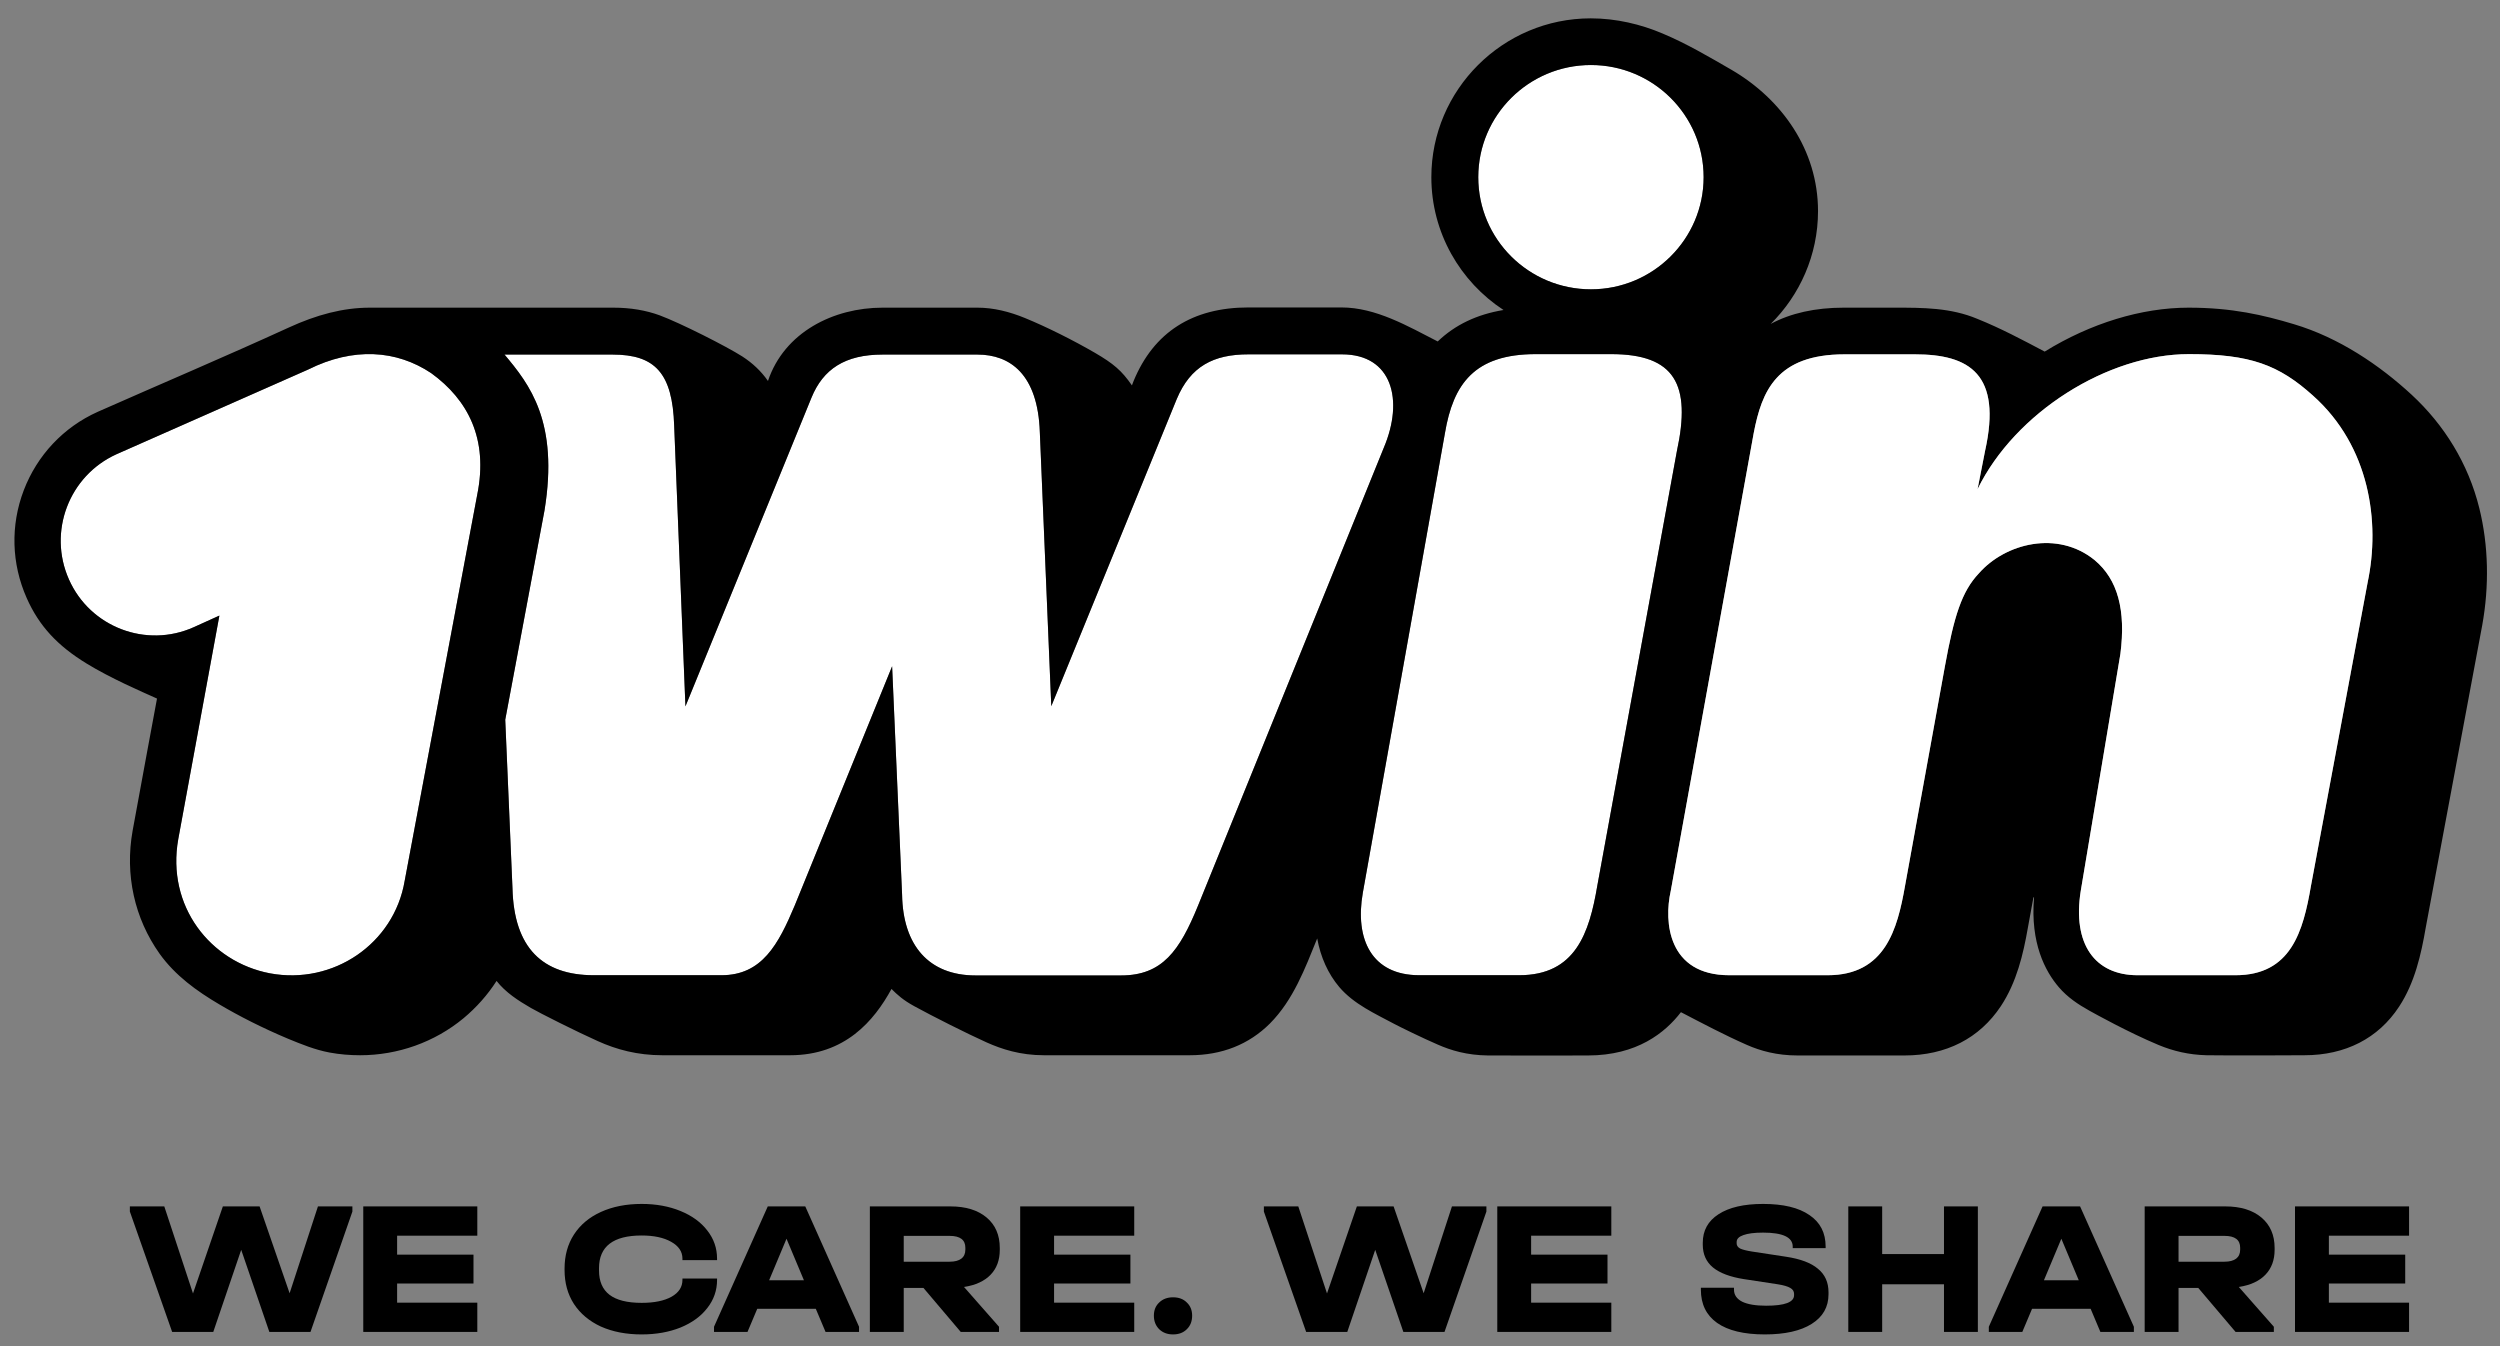
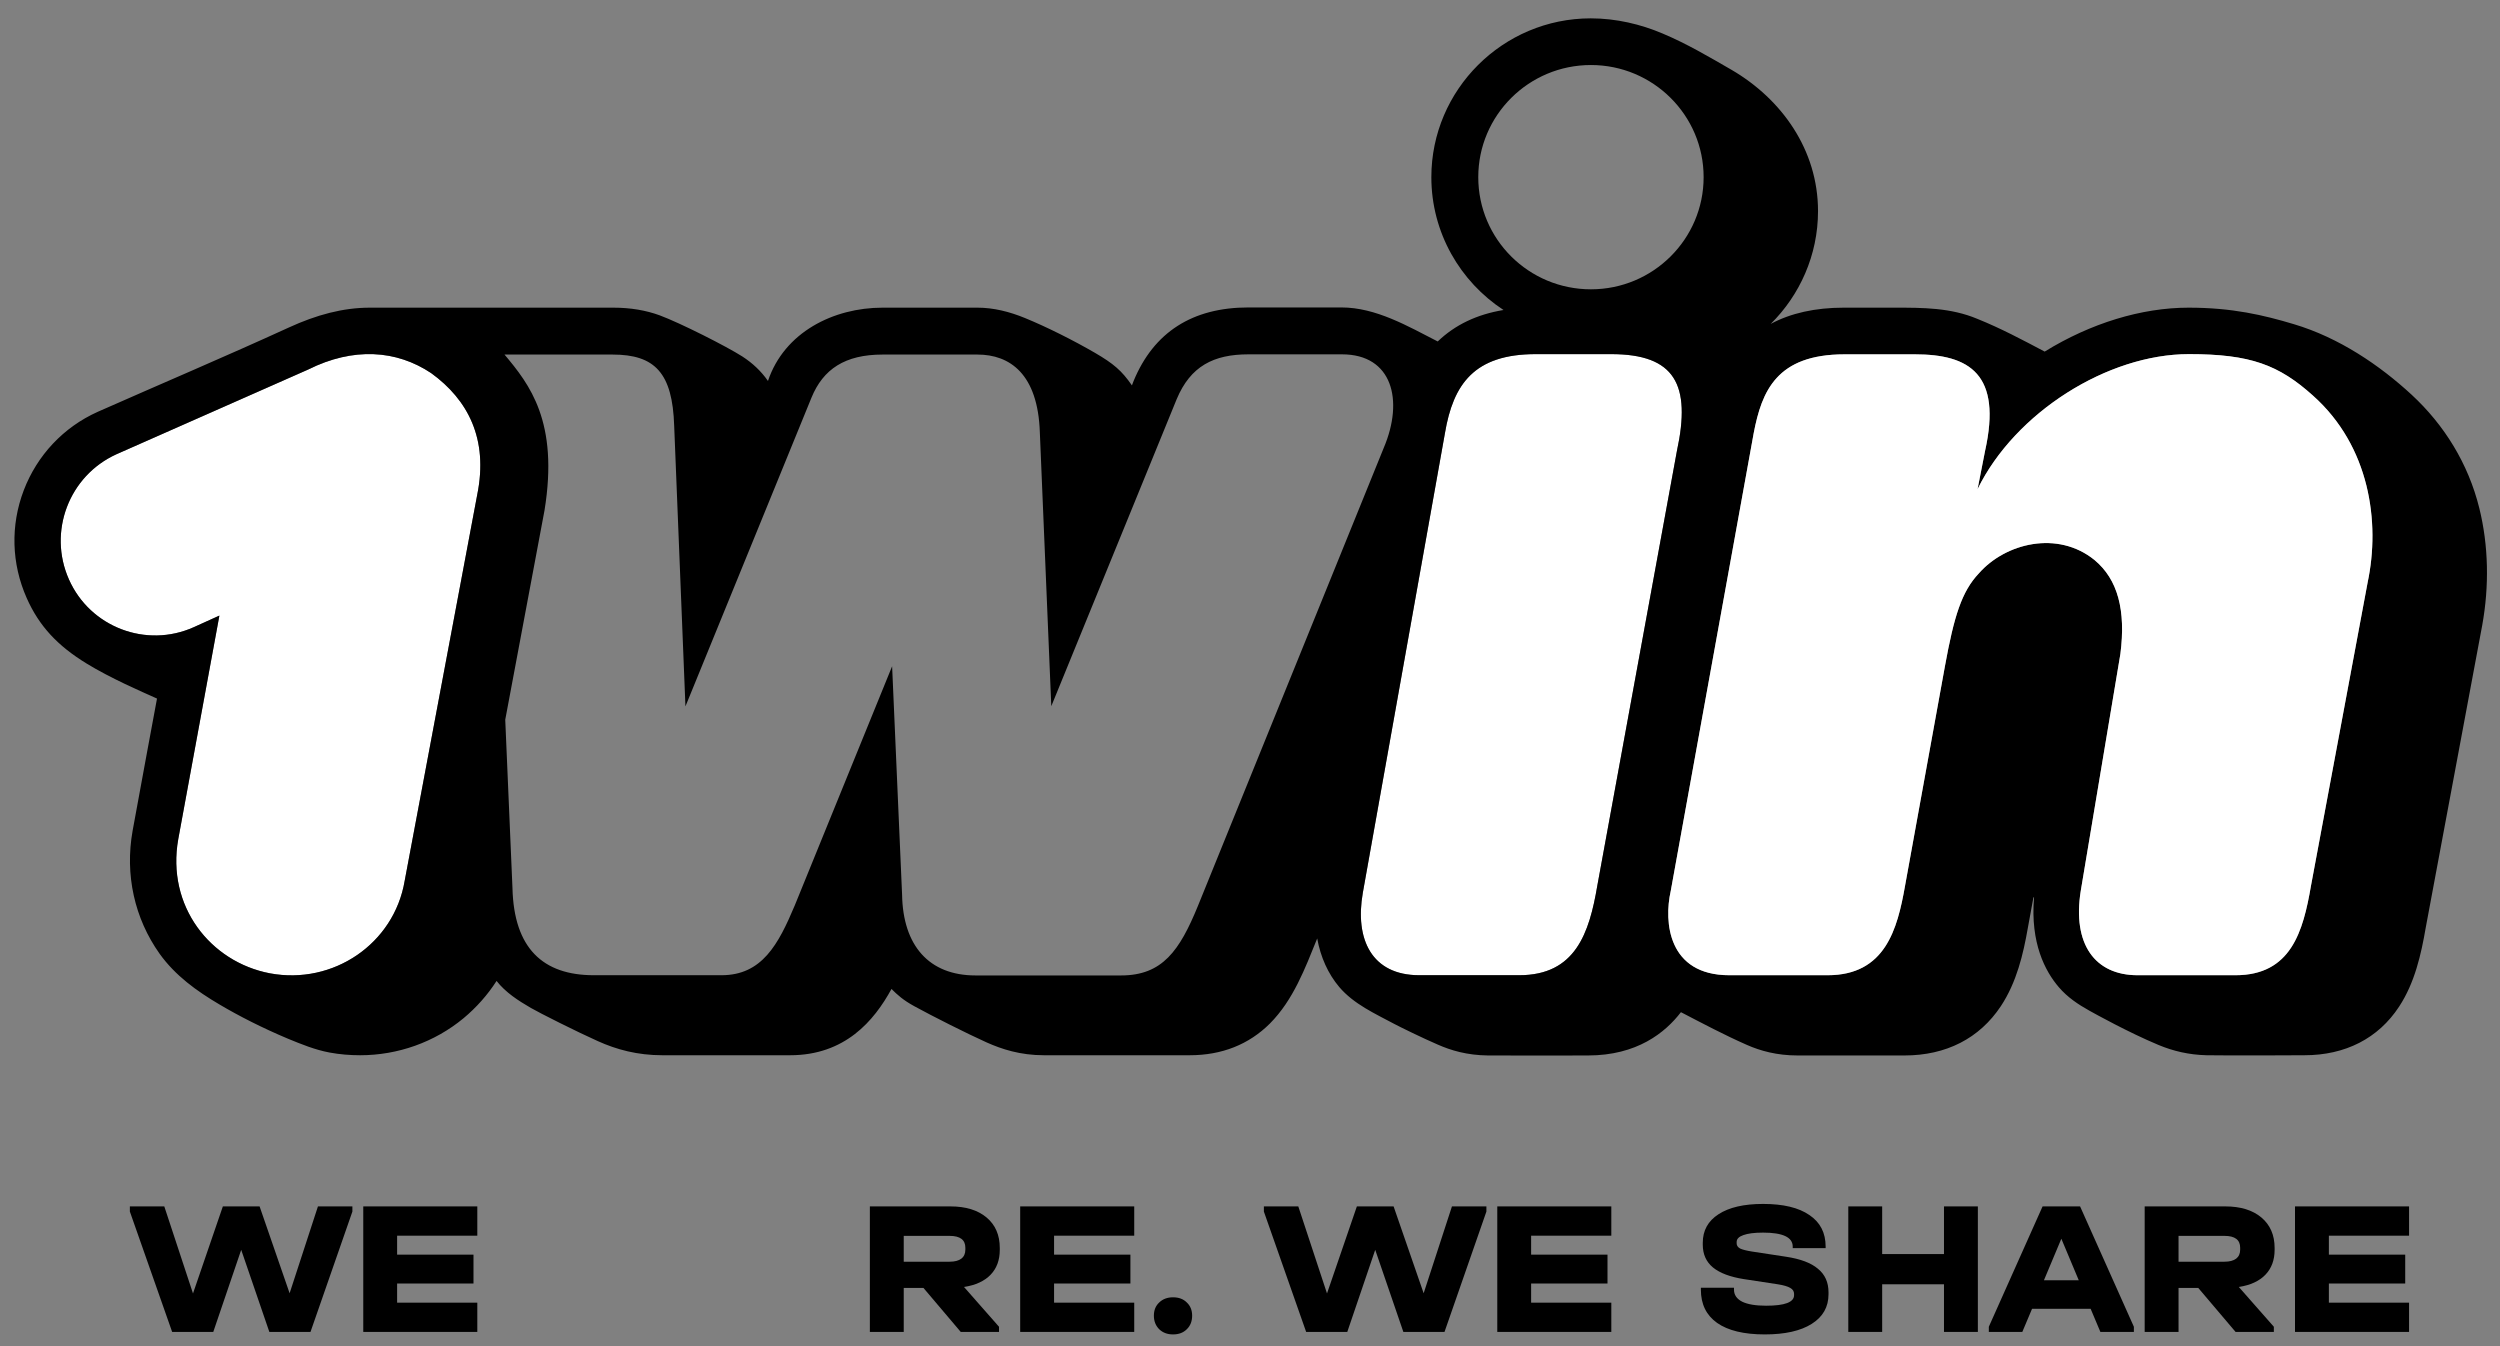
<svg xmlns="http://www.w3.org/2000/svg" width="91" height="49" viewBox="0 0 91 49" fill="none">
  <rect x="0" y="0" width="91" height="49" fill="#808080" stroke="none" />
-   <path d="M57.91 10.531C60.174 10.531 62.012 8.701 62.012 6.449C62.012 4.196 60.174 2.367 57.91 2.367C55.647 2.367 53.809 4.196 53.809 6.449C53.809 8.709 55.647 10.531 57.91 10.531Z" fill="white" />
  <path d="M15.695 13.582C17.032 14.551 17.781 15.973 17.372 18.002L14.73 32.062C14.344 34.353 12.127 35.859 9.825 35.429C7.654 35.014 6.055 32.984 6.488 30.548L7.986 22.407L7.052 22.83C5.321 23.606 3.282 22.83 2.51 21.093C1.737 19.355 2.51 17.318 4.24 16.534L11.215 13.452C12.861 12.629 14.429 12.737 15.695 13.582Z" fill="white" />
-   <path d="M18.364 12.906C19.275 13.99 20.346 15.35 19.82 18.579L18.391 26.197L18.654 32.331C18.708 34.514 19.759 35.498 21.613 35.498H26.263C27.738 35.498 28.333 34.376 28.928 32.961L32.473 24.252L32.836 32.569C32.867 34.414 33.81 35.506 35.509 35.506H40.808C42.314 35.506 42.94 34.599 43.604 32.977L50.371 16.296C51.105 14.566 50.68 12.898 48.849 12.898H45.443C44.176 12.898 43.334 13.329 42.832 14.528L38.267 25.705L37.85 15.735C37.78 13.613 36.76 12.906 35.579 12.906H32.126C30.758 12.906 29.963 13.436 29.538 14.474L24.95 25.712L24.54 15.496C24.478 13.582 23.845 12.906 22.3 12.906H19.318C19.262 12.906 18.364 12.906 18.364 12.906Z" fill="white" />
  <path d="M55.299 35.498C57.346 35.498 57.849 33.968 58.142 32.239L61.039 16.419C61.564 13.997 60.969 12.89 58.644 12.89H55.902C53.662 12.89 52.897 13.982 52.596 15.765L49.606 32.5C49.313 34.184 49.923 35.498 51.661 35.498H55.299Z" fill="white" />
  <path fill-rule="evenodd" clip-rule="evenodd" d="M87.781 14.366C88.971 15.466 89.844 16.872 90.246 18.494C90.586 19.863 90.609 21.338 90.354 22.753L88.299 33.753C88.129 34.745 87.897 35.775 87.326 36.643C86.569 37.797 85.371 38.411 83.88 38.411C83.88 38.411 81.208 38.427 80.32 38.411C79.678 38.396 79.099 38.258 78.566 38.035C77.466 37.575 76.258 36.902 76.058 36.791C75.641 36.56 75.252 36.297 74.943 35.936C74.441 35.352 73.9 34.322 74.039 32.669C74.039 32.661 74.016 32.654 74.016 32.669L73.815 33.768C73.646 34.737 73.406 35.752 72.834 36.62C72.054 37.797 70.841 38.419 69.32 38.419H65.434C64.677 38.419 64.075 38.25 63.588 38.035C62.771 37.676 61.977 37.254 61.186 36.843C60.614 37.589 59.587 38.419 57.802 38.419C57.802 38.419 55.076 38.427 54.164 38.419C53.399 38.411 52.812 38.235 52.325 38.019C51.808 37.797 50.943 37.374 50.758 37.274C50.051 36.896 49.278 36.55 48.749 35.928C48.34 35.444 48.069 34.837 47.946 34.16C47.502 35.257 47.075 36.402 46.223 37.258C45.458 38.019 44.477 38.411 43.303 38.411H38.004C37.131 38.411 36.459 38.188 35.911 37.943C35.208 37.627 33.941 36.989 33.284 36.628C32.875 36.405 32.666 36.213 32.45 35.998C31.817 37.158 30.759 38.411 28.758 38.411H24.108C23.204 38.411 22.439 38.204 21.759 37.896C21.002 37.558 19.627 36.866 19.326 36.69C18.869 36.426 18.403 36.126 18.075 35.706C17.75 36.213 17.341 36.674 16.87 37.066C15.819 37.935 14.483 38.411 13.108 38.411C12.737 38.411 12.366 38.381 11.995 38.312C11.463 38.212 10.976 38.012 10.489 37.812C9.554 37.42 8.697 36.982 7.994 36.566C7.16 36.075 6.38 35.513 5.808 34.714C4.897 33.43 4.541 31.839 4.827 30.24C5.043 29.041 5.715 25.428 5.715 25.428C5.113 25.159 4.016 24.682 3.151 24.152C2.108 23.514 1.428 22.799 0.972 21.769C0.416 20.516 0.378 19.125 0.864 17.849C1.351 16.573 2.309 15.55 3.56 14.989C5.877 13.964 8.209 12.976 10.512 11.922C11.517 11.461 12.482 11.199 13.463 11.199H22.323C22.964 11.199 23.52 11.299 24.007 11.476C24.772 11.76 26.456 12.614 27.02 12.975C27.389 13.213 27.704 13.507 27.954 13.867C28.549 12.093 30.338 11.199 32.126 11.199H35.579C36.166 11.199 36.745 11.345 37.309 11.576C38.112 11.906 39.062 12.383 39.858 12.844C40.53 13.236 40.831 13.49 41.202 14.028L41.264 13.867C41.998 12.091 43.404 11.191 45.443 11.191H48.826C50.083 11.191 51.245 11.873 52.333 12.429C52.967 11.822 53.755 11.445 54.728 11.284C53.152 10.254 52.101 8.47 52.101 6.449C52.101 3.266 54.705 0.668 57.903 0.668C58.83 0.668 59.726 0.883 60.521 1.221C61.401 1.591 62.209 2.069 63.032 2.544C64.847 3.604 66.176 5.449 66.176 7.686C66.176 9.285 65.511 10.746 64.453 11.791C65.179 11.399 66.075 11.199 67.111 11.199H68.962C69.995 11.199 71.003 11.198 71.977 11.607C72.822 11.947 73.623 12.373 74.426 12.798C76.094 11.768 77.948 11.199 79.663 11.199C81.254 11.199 82.39 11.468 83.494 11.799C85.147 12.291 86.623 13.298 87.781 14.366ZM62.012 6.449C62.012 8.701 60.174 10.531 57.91 10.531C55.647 10.531 53.809 8.709 53.809 6.449C53.809 4.196 55.647 2.367 57.91 2.367C60.174 2.367 62.012 4.196 62.012 6.449ZM15.695 13.582C17.032 14.551 17.781 15.973 17.372 18.002L14.73 32.062C14.344 34.353 12.127 35.859 9.825 35.429C7.654 35.014 6.055 32.984 6.488 30.548L7.986 22.407L7.052 22.83C5.321 23.606 3.282 22.83 2.51 21.093C1.737 19.355 2.51 17.318 4.24 16.534L11.215 13.452C12.861 12.629 14.429 12.737 15.695 13.582ZM19.82 18.579C20.346 15.35 19.275 13.99 18.364 12.906C18.364 12.906 19.262 12.906 19.318 12.906H22.3C23.845 12.906 24.478 13.582 24.54 15.496L24.95 25.712L29.538 14.474C29.963 13.436 30.758 12.906 32.126 12.906H35.579C36.76 12.906 37.78 13.613 37.85 15.735L38.267 25.705L42.832 14.528C43.334 13.329 44.176 12.898 45.443 12.898H48.849C50.68 12.898 51.105 14.566 50.371 16.296L43.604 32.977C42.94 34.599 42.314 35.506 40.808 35.506H35.509C33.81 35.506 32.867 34.414 32.836 32.569L32.473 24.252L28.928 32.961C28.333 34.376 27.738 35.498 26.263 35.498H21.613C19.759 35.498 18.708 34.514 18.654 32.331L18.391 26.197L19.82 18.579ZM55.299 35.498C57.346 35.498 57.849 33.968 58.142 32.239L61.039 16.419C61.564 13.997 60.969 12.89 58.644 12.89H55.902C53.662 12.89 52.897 13.982 52.596 15.765L49.606 32.5C49.313 34.184 49.923 35.498 51.661 35.498H55.299ZM77.183 23.798L75.739 32.431C75.43 34.368 76.256 35.498 77.809 35.498H81.37C83.394 35.498 83.834 33.907 84.12 32.239L86.182 21.2C86.646 19.009 86.26 16.242 84.189 14.397C82.946 13.282 81.918 12.89 79.678 12.89C76.72 12.89 73.352 15.012 71.984 17.802L72.255 16.419C72.88 13.621 71.691 12.898 69.706 12.898H67.141C64.669 12.898 64.129 14.236 63.835 15.765L60.815 32.431C60.56 33.561 60.715 35.498 62.947 35.498H66.523C68.624 35.498 69.065 33.822 69.343 32.246L70.795 24.252C71.127 22.43 71.405 21.531 72.031 20.87C72.996 19.77 74.897 19.294 76.241 20.385C77.091 21.093 77.384 22.215 77.183 23.798Z" fill="black" />
  <path d="M75.739 32.431L77.183 23.798C77.384 22.215 77.091 21.093 76.241 20.385C74.897 19.294 72.996 19.77 72.031 20.87C71.405 21.531 71.127 22.43 70.795 24.252L69.343 32.246C69.065 33.822 68.624 35.498 66.523 35.498H62.947C60.715 35.498 60.56 33.561 60.815 32.431L63.835 15.765C64.129 14.236 64.669 12.898 67.141 12.898H69.706C71.691 12.898 72.88 13.621 72.255 16.419L71.984 17.802C73.352 15.012 76.72 12.89 79.678 12.89C81.918 12.89 82.946 13.282 84.189 14.397C86.26 16.242 86.646 19.009 86.182 21.2L84.12 32.239C83.834 33.907 83.394 35.498 81.37 35.498H77.809C76.256 35.498 75.43 34.368 75.739 32.431Z" fill="white" />
  <path d="M12.827 43.913V44.101L11.302 48.482H9.804L8.78 45.494L7.763 48.482H6.266L4.727 44.101V43.913H5.98L7.025 47.082L8.112 43.913H9.449L10.542 47.075L11.573 43.913H12.827Z" fill="black" />
  <path d="M17.374 43.913V44.979H14.455V45.669H17.235V46.72H14.455V47.417H17.374V48.482H13.223V43.913H17.374Z" fill="black" />
-   <path d="M23.357 48.573C22.795 48.573 22.301 48.478 21.873 48.287C21.451 48.092 21.124 47.818 20.892 47.465C20.664 47.113 20.55 46.699 20.55 46.226V46.177C20.55 45.703 20.664 45.29 20.892 44.937C21.124 44.58 21.451 44.306 21.873 44.115C22.301 43.92 22.795 43.823 23.357 43.823C23.882 43.823 24.353 43.909 24.771 44.081C25.189 44.252 25.514 44.489 25.746 44.791C25.983 45.093 26.101 45.434 26.101 45.815V45.87H24.841V45.815C24.841 45.559 24.704 45.355 24.43 45.202C24.16 45.049 23.803 44.972 23.357 44.972C22.322 44.972 21.804 45.369 21.804 46.163V46.247C21.804 46.641 21.932 46.936 22.187 47.131C22.442 47.326 22.832 47.424 23.357 47.424C23.817 47.424 24.179 47.349 24.444 47.201C24.708 47.052 24.841 46.848 24.841 46.588V46.539H26.101V46.588C26.101 46.969 25.983 47.31 25.746 47.612C25.514 47.914 25.189 48.15 24.771 48.322C24.353 48.489 23.882 48.573 23.357 48.573Z" fill="black" />
-   <path d="M31.269 48.294V48.482H30.05L29.695 47.64H27.564L27.209 48.482H25.99V48.294L27.947 43.913H29.312L31.269 48.294ZM29.263 46.602L28.629 45.09L27.996 46.602H29.263Z" fill="black" />
  <path d="M36.392 45.494C36.392 45.866 36.281 46.168 36.058 46.4C35.835 46.632 35.512 46.781 35.09 46.846L36.364 48.294V48.482H34.971L33.613 46.88H32.896V48.482H31.663V43.913H34.595C35.152 43.913 35.591 44.048 35.912 44.317C36.232 44.587 36.392 44.956 36.392 45.425V45.494ZM35.139 45.418C35.139 45.13 34.948 44.986 34.567 44.986H32.896V45.926H34.567C34.753 45.926 34.895 45.889 34.992 45.815C35.09 45.74 35.139 45.631 35.139 45.487V45.418Z" fill="black" />
  <path d="M41.286 43.913V44.979H38.368V45.669H41.147V46.72H38.368V47.417H41.286V48.482H37.135V43.913H41.286Z" fill="black" />
  <path d="M42.698 48.573C42.493 48.573 42.326 48.51 42.196 48.385C42.066 48.255 42.001 48.09 42.001 47.89C42.001 47.691 42.066 47.531 42.196 47.41C42.326 47.284 42.493 47.222 42.698 47.222C42.907 47.222 43.074 47.284 43.199 47.41C43.329 47.531 43.394 47.691 43.394 47.89C43.394 48.095 43.329 48.26 43.199 48.385C43.074 48.51 42.907 48.573 42.698 48.573Z" fill="black" />
  <path d="M54.105 43.913V44.101L52.58 48.482H51.082L50.058 45.494L49.041 48.482H47.544L46.005 44.101V43.913H47.258L48.303 47.082L49.39 43.913H50.727L51.821 47.075L52.851 43.913H54.105Z" fill="black" />
  <path d="M58.652 43.913V44.979H55.733V45.669H58.513V46.72H55.733V47.417H58.652V48.482H54.501V43.913H58.652Z" fill="black" />
  <path d="M64.238 48.573C63.481 48.573 62.903 48.434 62.504 48.155C62.109 47.876 61.912 47.472 61.912 46.943V46.873H63.117V46.943C63.117 47.133 63.217 47.28 63.416 47.382C63.616 47.479 63.906 47.528 64.287 47.528C64.965 47.528 65.304 47.401 65.304 47.145V47.096C65.304 47.004 65.257 46.931 65.165 46.88C65.072 46.825 64.921 46.781 64.712 46.748L63.479 46.56C62.977 46.481 62.601 46.34 62.351 46.135C62.105 45.931 61.981 45.655 61.981 45.306V45.237C61.981 44.791 62.172 44.445 62.553 44.199C62.938 43.948 63.479 43.823 64.175 43.823C64.909 43.823 65.471 43.957 65.861 44.227C66.256 44.491 66.453 44.874 66.453 45.376V45.432H65.255V45.376C65.255 45.037 64.895 44.867 64.175 44.867C63.86 44.867 63.621 44.898 63.458 44.958C63.296 45.014 63.214 45.097 63.214 45.209V45.258C63.214 45.337 63.256 45.399 63.34 45.446C63.428 45.487 63.574 45.525 63.779 45.557L65.011 45.745C65.536 45.824 65.924 45.97 66.174 46.184C66.43 46.393 66.558 46.678 66.558 47.041V47.11C66.558 47.575 66.353 47.934 65.945 48.19C65.541 48.445 64.972 48.573 64.238 48.573Z" fill="black" />
  <path d="M68.511 43.913V45.648H70.761V43.913H71.994V48.482H70.761V46.748H68.511V48.482H67.278V43.913H68.511Z" fill="black" />
  <path d="M77.673 48.294V48.482H76.454L76.099 47.64H73.967L73.612 48.482H72.393V48.294L74.35 43.913H75.715L77.673 48.294ZM75.667 46.602L75.033 45.09L74.399 46.602H75.667Z" fill="black" />
  <path d="M82.796 45.494C82.796 45.866 82.684 46.168 82.461 46.4C82.238 46.632 81.916 46.781 81.493 46.846L82.768 48.294V48.482H81.375L80.016 46.88H79.299V48.482H78.066V43.913H80.999C81.556 43.913 81.995 44.048 82.315 44.317C82.635 44.587 82.796 44.956 82.796 45.425V45.494ZM81.542 45.418C81.542 45.13 81.352 44.986 80.971 44.986H79.299V45.926H80.971C81.156 45.926 81.298 45.889 81.396 45.815C81.493 45.74 81.542 45.631 81.542 45.487V45.418Z" fill="black" />
  <path d="M87.69 43.913V44.979H84.771V45.669H87.55V46.72H84.771V47.417H87.69V48.482H83.538V43.913H87.69Z" fill="black" />
</svg>